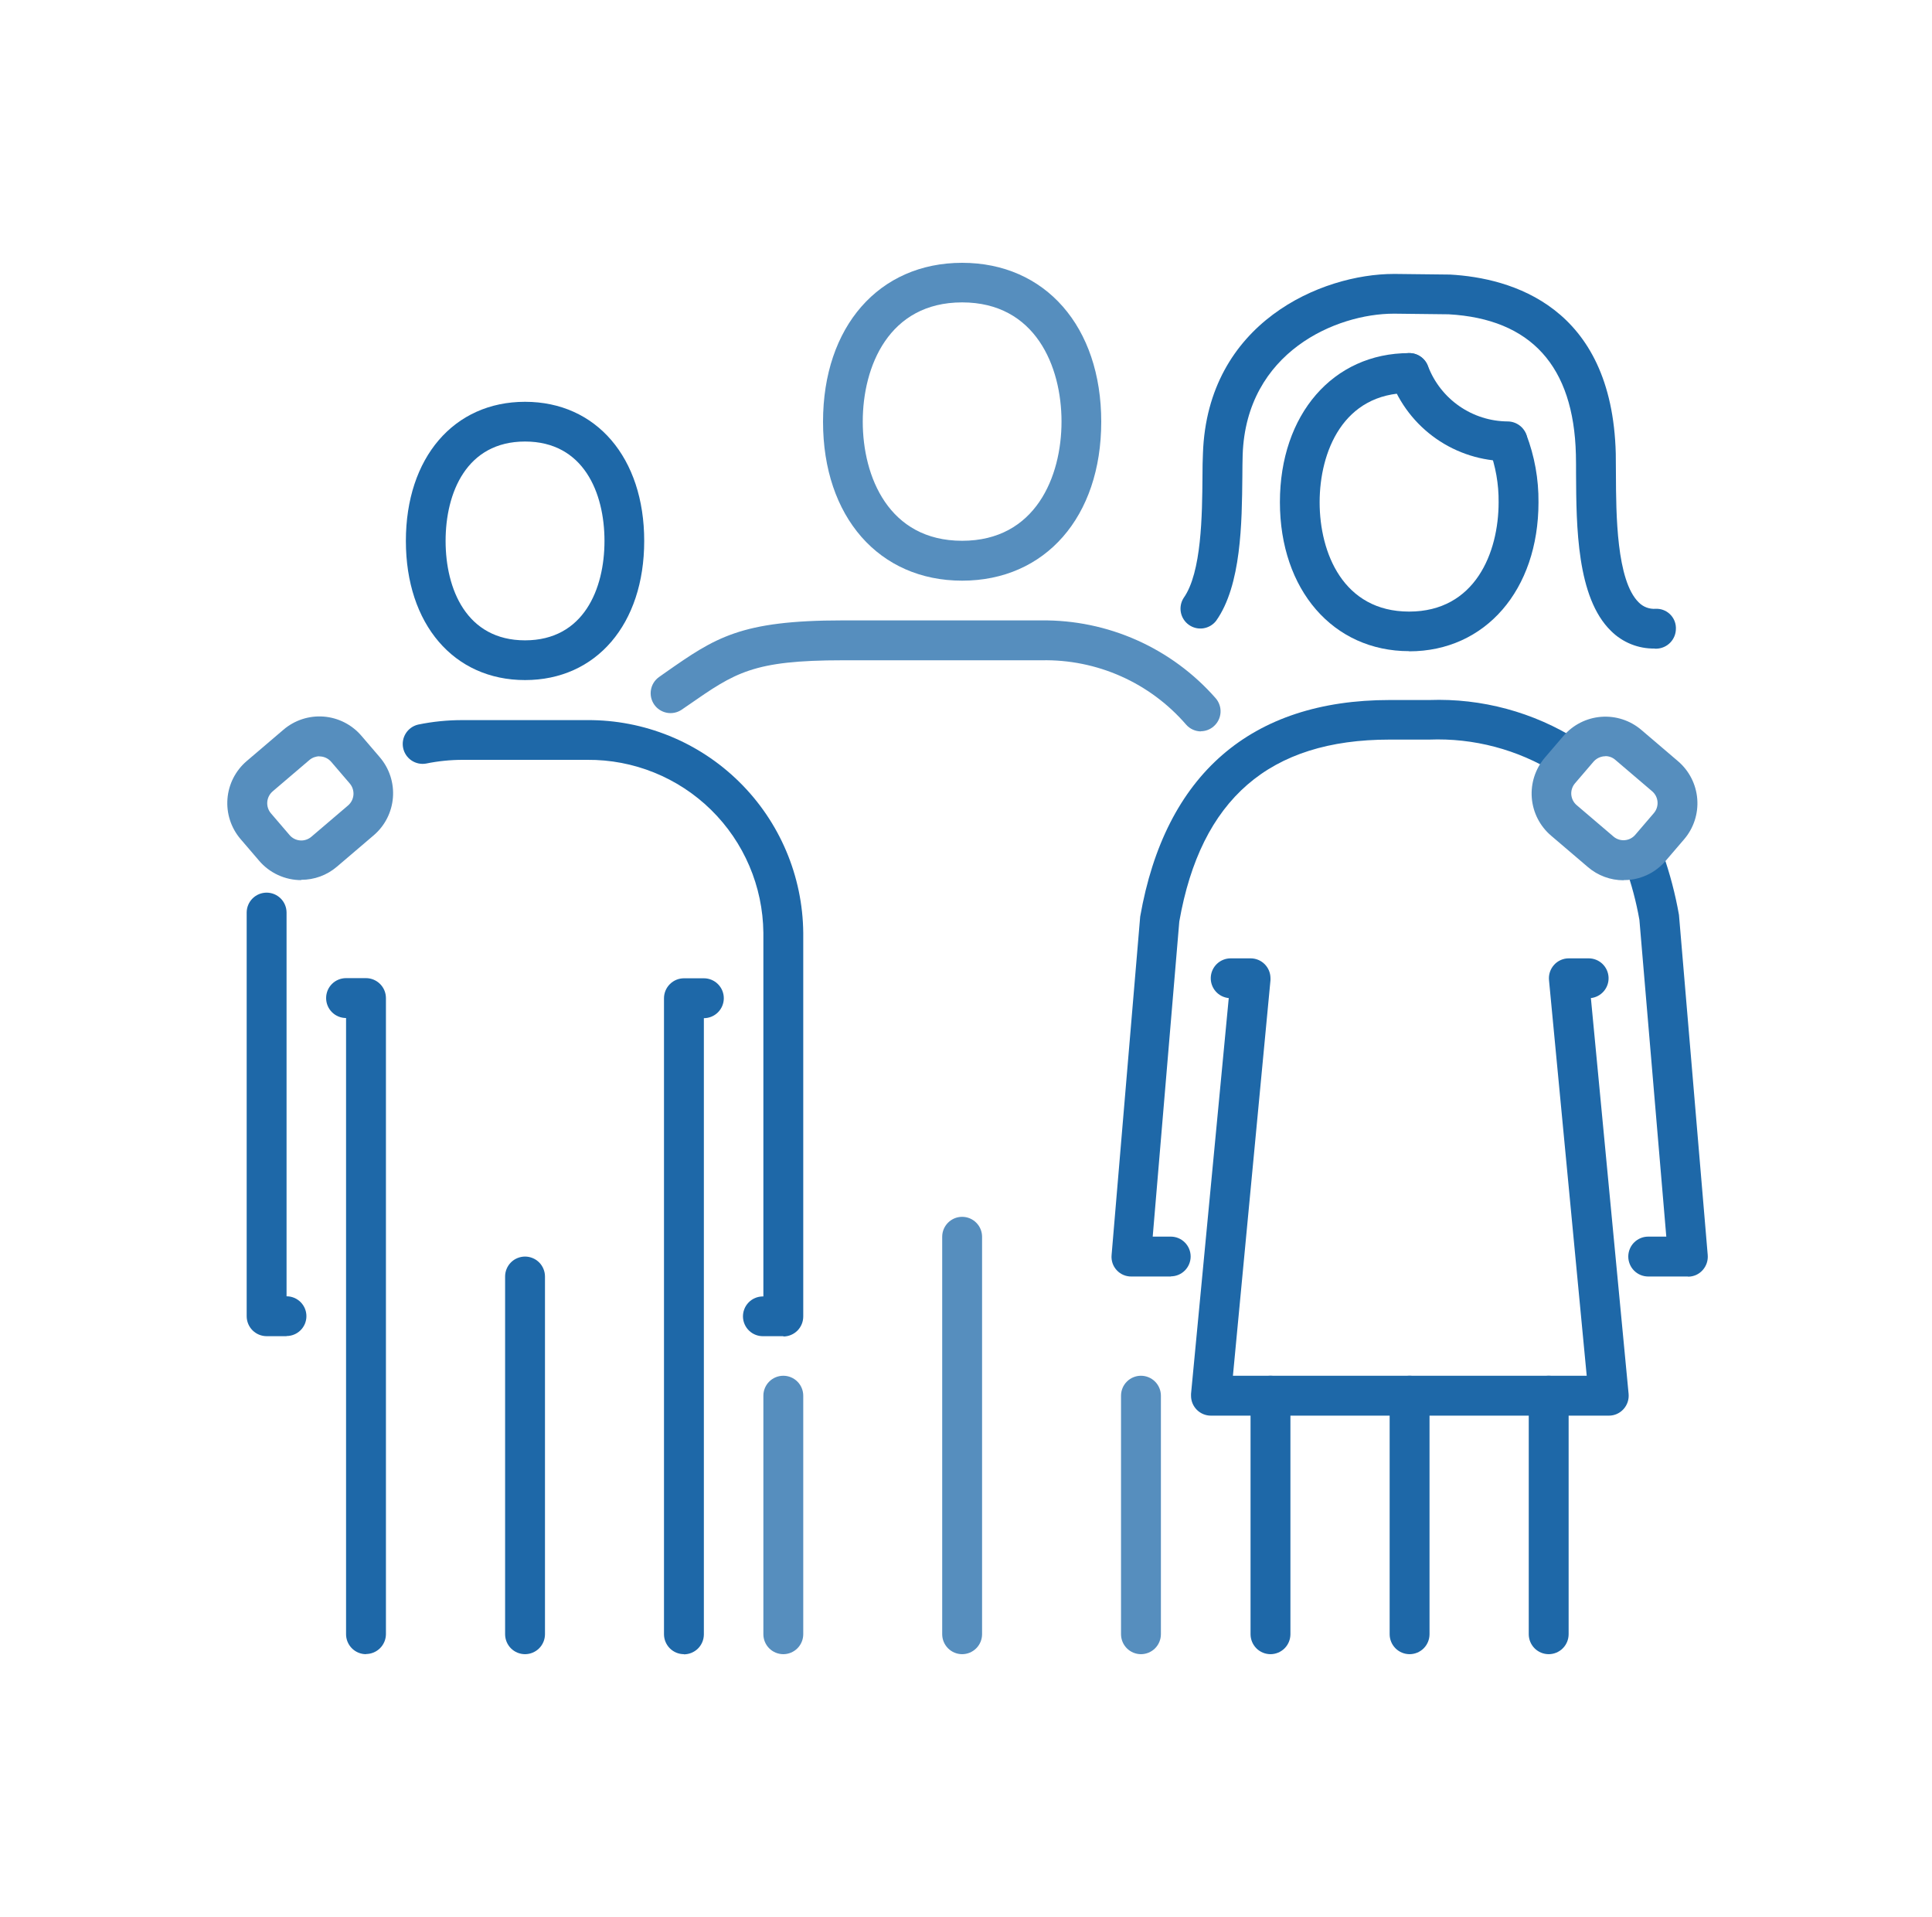
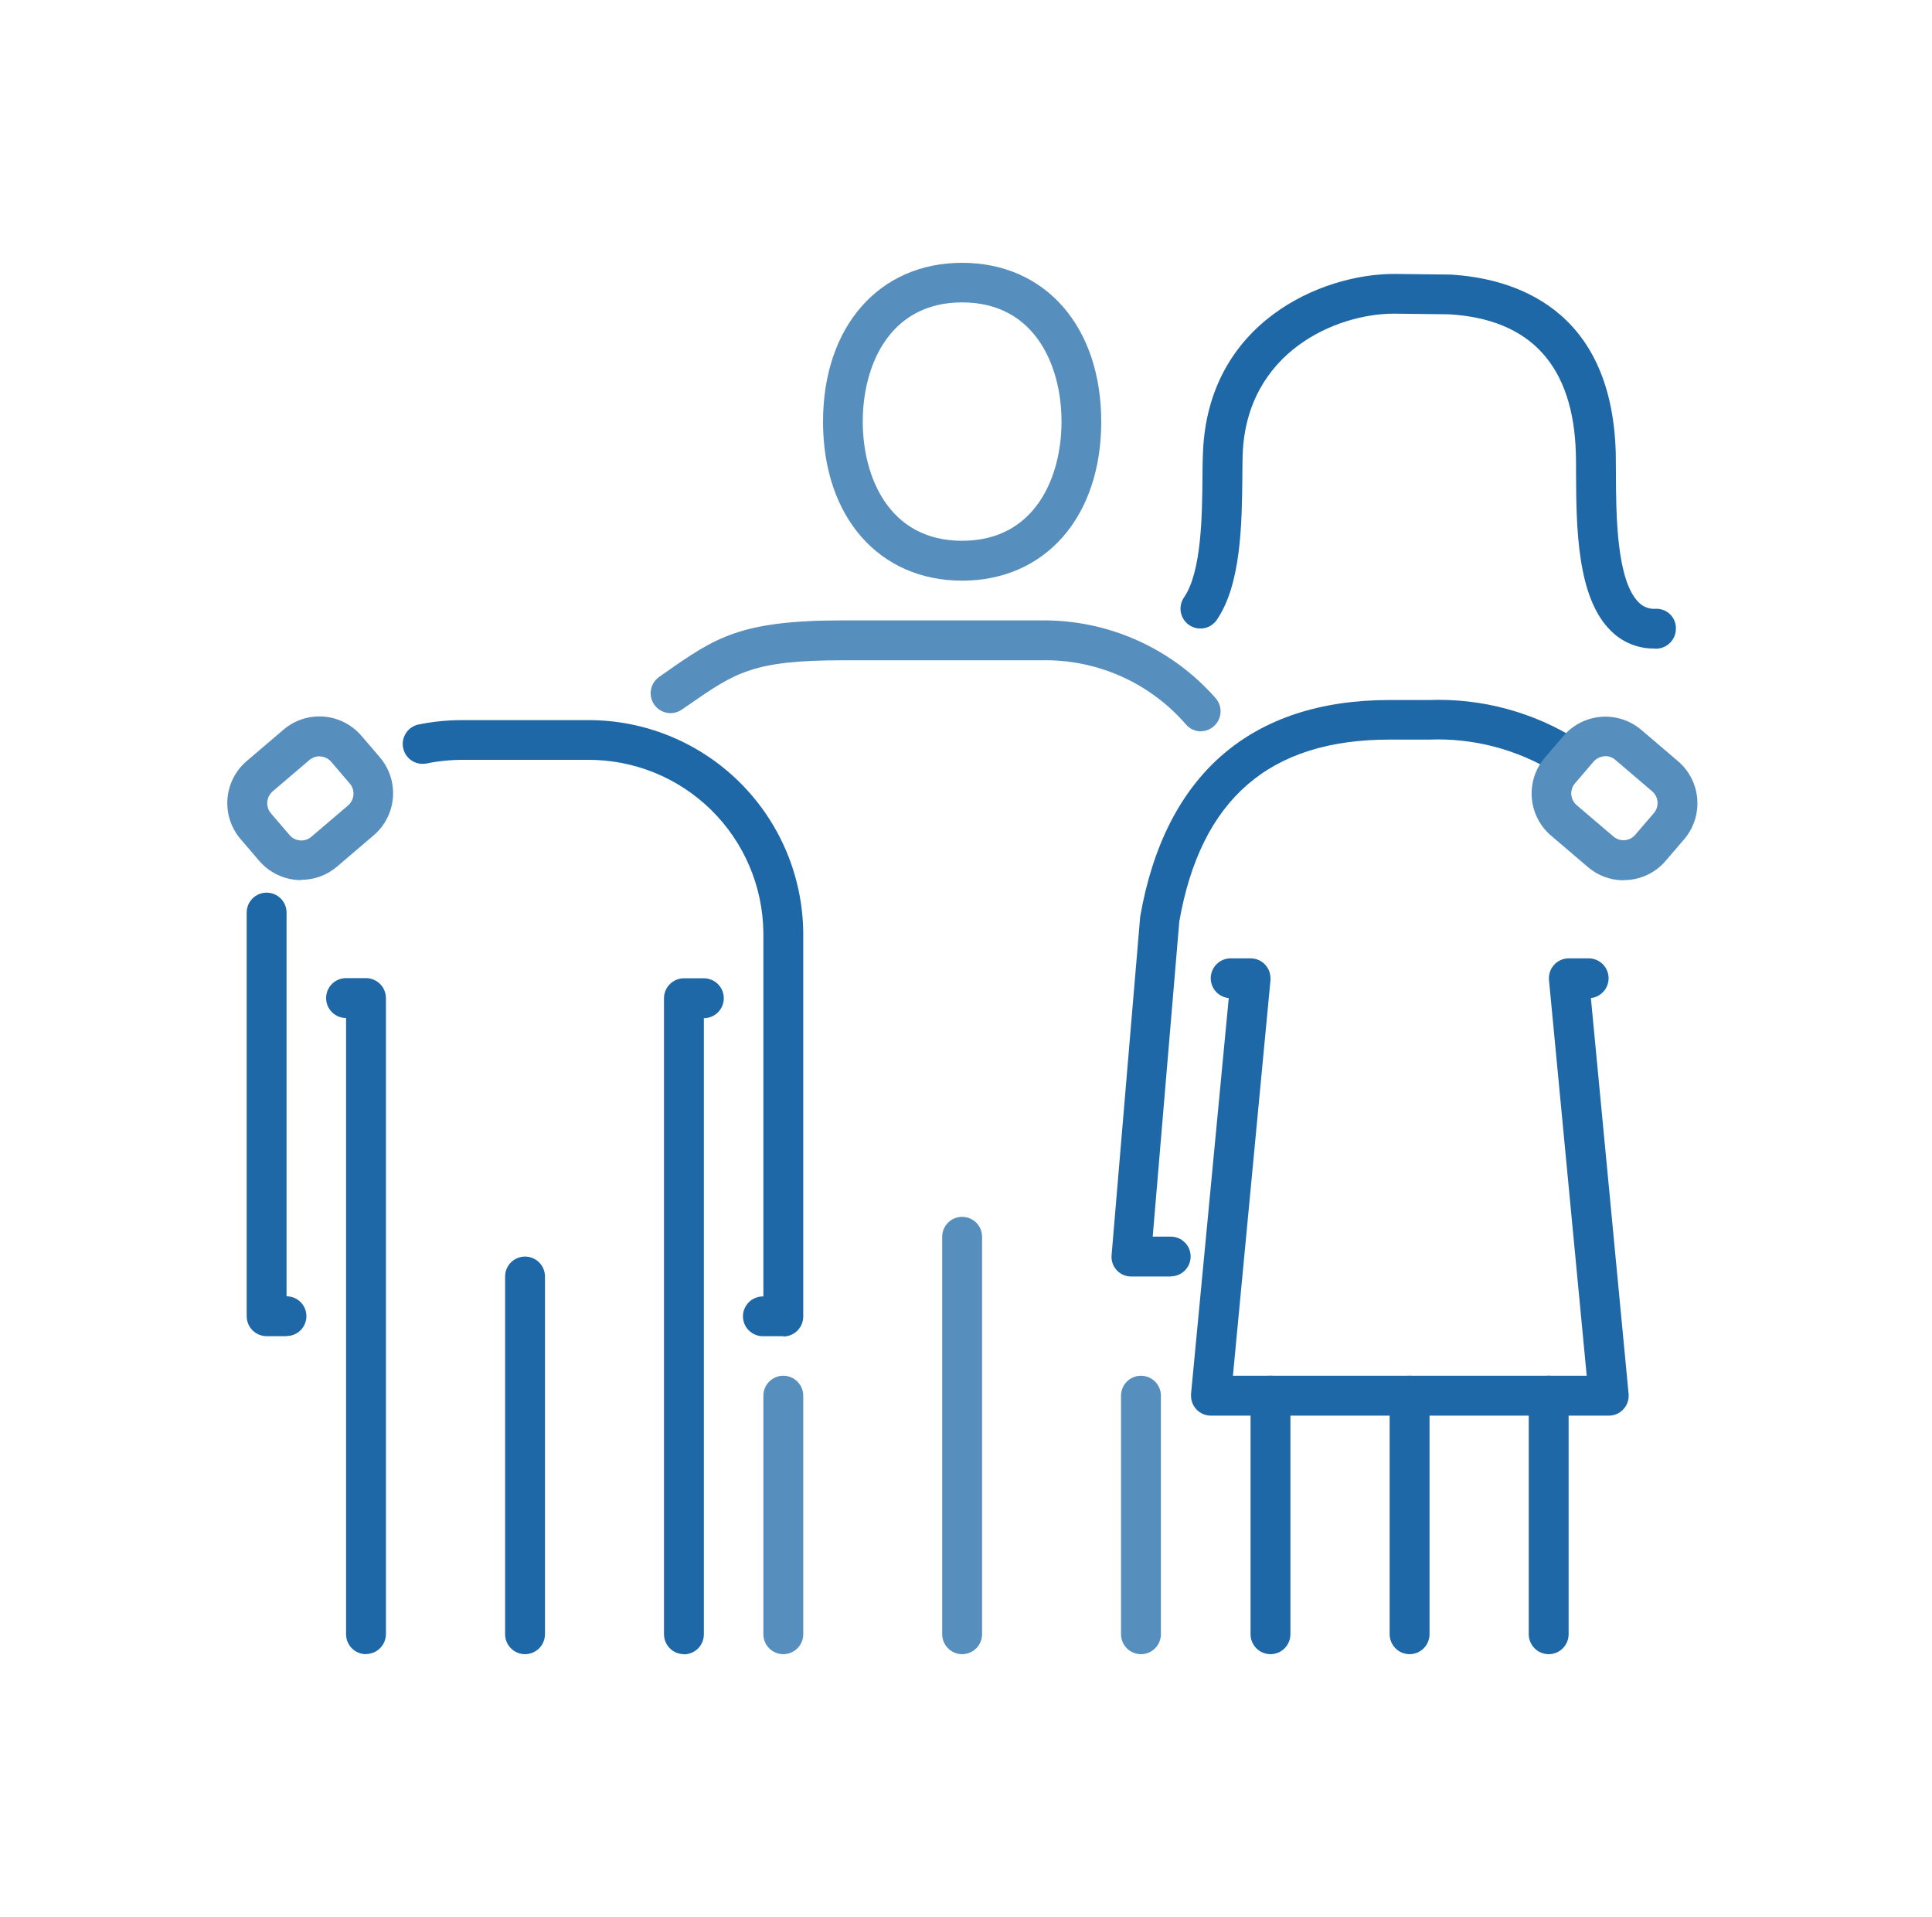
<svg xmlns="http://www.w3.org/2000/svg" width="125" height="124" viewBox="0 0 125 124" fill="none">
  <g clip-path="url(#clip0_108_175)">
    <mask id="mask0_108_175" style="mask-type:luminance" maskUnits="userSpaceOnUse" x="0" y="0" width="125" height="124">
      <path d="M124.6 0H0.6V124H124.6V0Z" fill="white" />
    </mask>
    <g mask="url(#mask0_108_175)">
      <path d="M100.2 107C99.858 106.999 99.531 106.863 99.289 106.622C99.047 106.38 98.911 106.052 98.91 105.71V90.28C98.91 89.938 99.046 89.61 99.288 89.368C99.53 89.126 99.858 88.99 100.2 88.99C100.542 88.99 100.87 89.126 101.112 89.368C101.354 89.61 101.49 89.938 101.49 90.28V105.71C101.489 106.052 101.353 106.38 101.111 106.622C100.87 106.863 100.542 106.999 100.2 107Z" fill="#1E68A8" />
      <path d="M104.06 91.57H78.35C78.181 91.571 78.014 91.538 77.857 91.474C77.701 91.41 77.559 91.316 77.439 91.197C77.32 91.079 77.225 90.937 77.159 90.782C77.094 90.626 77.06 90.459 77.06 90.29V90.16L79.5 64.56C79.17 64.528 78.865 64.371 78.648 64.12C78.432 63.869 78.32 63.544 78.337 63.213C78.354 62.882 78.498 62.571 78.738 62.343C78.979 62.115 79.298 61.989 79.63 61.99H80.91C81.078 61.99 81.246 62.022 81.402 62.086C81.558 62.15 81.7 62.244 81.82 62.363C81.939 62.482 82.035 62.623 82.1 62.779C82.165 62.934 82.199 63.102 82.2 63.27V63.4L79.77 88.99H102.66L100.22 63.4C100.203 63.221 100.223 63.041 100.28 62.87C100.337 62.7 100.429 62.543 100.55 62.41C100.669 62.277 100.816 62.171 100.98 62.099C101.143 62.027 101.321 61.989 101.5 61.99H102.79C103.119 61.991 103.435 62.118 103.674 62.344C103.912 62.571 104.055 62.88 104.073 63.209C104.091 63.538 103.983 63.861 103.77 64.112C103.557 64.363 103.257 64.524 102.93 64.56L105.37 90.16C105.387 90.339 105.366 90.52 105.309 90.69C105.252 90.861 105.161 91.017 105.04 91.15C104.92 91.283 104.773 91.389 104.609 91.462C104.446 91.534 104.269 91.571 104.09 91.57H104.07H104.06Z" fill="#1E68A8" />
      <path d="M91.2 107C90.858 106.999 90.531 106.863 90.289 106.622C90.047 106.38 89.911 106.052 89.91 105.71V90.28C89.91 89.938 90.046 89.61 90.288 89.368C90.53 89.126 90.858 88.99 91.2 88.99C91.542 88.99 91.87 89.126 92.112 89.368C92.354 89.61 92.49 89.938 92.49 90.28V105.71C92.489 106.052 92.353 106.38 92.112 106.622C91.87 106.863 91.542 106.999 91.2 107Z" fill="#1E68A8" />
      <path d="M82.2 107C81.858 106.999 81.531 106.863 81.289 106.622C81.047 106.38 80.911 106.052 80.91 105.71V90.28C80.91 89.938 81.046 89.61 81.288 89.368C81.53 89.126 81.858 88.99 82.2 88.99C82.542 88.99 82.87 89.126 83.112 89.368C83.354 89.61 83.49 89.938 83.49 90.28V105.71C83.489 106.052 83.353 106.38 83.112 106.622C82.87 106.863 82.542 106.999 82.2 107Z" fill="#1E68A8" />
-       <path d="M75.77 82.57H73.2C73.022 82.573 72.845 82.537 72.681 82.467C72.517 82.396 72.371 82.292 72.25 82.161C72.129 82.03 72.037 81.875 71.98 81.706C71.924 81.537 71.903 81.358 71.92 81.18L73.77 59.29C75.38 50.09 80.95 45.28 89.91 45.28H92.48C95.867 45.159 99.213 46.062 102.08 47.87C102.352 48.065 102.538 48.359 102.597 48.689C102.656 49.019 102.584 49.359 102.397 49.636C102.209 49.914 101.92 50.108 101.592 50.175C101.264 50.243 100.922 50.181 100.64 50C98.193 48.48 95.348 47.728 92.47 47.84H89.9C82.13 47.84 77.69 51.69 76.3 59.61L74.58 79.99H75.75C76.091 79.99 76.417 80.126 76.658 80.367C76.899 80.608 77.035 80.934 77.035 81.275C77.035 81.616 76.899 81.943 76.658 82.184C76.417 82.425 76.091 82.56 75.75 82.56L75.77 82.57Z" fill="#1E68A8" />
-       <path d="M109.209 82.57H106.639C106.47 82.57 106.302 82.536 106.146 82.472C105.989 82.407 105.847 82.312 105.727 82.192C105.607 82.072 105.512 81.93 105.448 81.773C105.383 81.617 105.349 81.449 105.349 81.28C105.349 81.11 105.383 80.943 105.448 80.786C105.512 80.63 105.607 80.487 105.727 80.368C105.847 80.248 105.989 80.153 106.146 80.088C106.302 80.023 106.47 79.99 106.639 79.99H107.809L106.069 59.5C105.863 58.333 105.558 57.185 105.159 56.07C105.096 55.91 105.066 55.739 105.07 55.566C105.074 55.394 105.112 55.225 105.183 55.068C105.253 54.911 105.355 54.77 105.481 54.653C105.607 54.536 105.755 54.445 105.917 54.386C106.079 54.327 106.251 54.301 106.423 54.31C106.595 54.319 106.763 54.362 106.918 54.437C107.073 54.512 107.211 54.617 107.325 54.746C107.438 54.876 107.525 55.026 107.579 55.19C108.039 56.488 108.39 57.823 108.629 59.18L110.489 81.18C110.504 81.357 110.482 81.535 110.426 81.704C110.369 81.872 110.278 82.028 110.159 82.16C110.041 82.292 109.897 82.398 109.735 82.471C109.573 82.543 109.397 82.58 109.219 82.58L109.209 82.57Z" fill="#1E68A8" />
-       <path d="M91.17 42.12C86.25 42.12 82.81 38.15 82.81 32.48C82.81 26.81 86.25 22.84 91.17 22.84C91.512 22.84 91.84 22.976 92.082 23.218C92.324 23.46 92.46 23.788 92.46 24.13C92.46 24.472 92.324 24.8 92.082 25.042C91.84 25.284 91.512 25.42 91.17 25.42C86.9 25.42 85.38 29.23 85.38 32.49C85.38 35.75 86.9 39.56 91.17 39.56C95.44 39.56 96.96 35.75 96.96 32.49C96.973 31.312 96.766 30.142 96.35 29.04C96.233 28.723 96.244 28.373 96.383 28.065C96.521 27.757 96.774 27.516 97.089 27.393C97.403 27.27 97.753 27.275 98.064 27.407C98.374 27.539 98.62 27.788 98.75 28.1C99.286 29.501 99.554 30.99 99.54 32.49C99.54 38.16 96.1 42.13 91.18 42.13L91.17 42.12Z" fill="#1E68A8" />
-       <path d="M97.53 29.83C95.881 29.829 94.272 29.322 92.92 28.378C91.568 27.434 90.538 26.098 89.97 24.55C89.857 24.228 89.877 23.874 90.025 23.567C90.173 23.259 90.437 23.023 90.76 22.91C91.082 22.797 91.436 22.817 91.743 22.965C92.051 23.114 92.287 23.378 92.4 23.7C92.799 24.741 93.504 25.638 94.421 26.273C95.338 26.908 96.424 27.252 97.54 27.26C97.88 27.26 98.207 27.395 98.448 27.636C98.689 27.877 98.825 28.204 98.825 28.545C98.825 28.886 98.689 29.213 98.448 29.454C98.207 29.695 97.88 29.83 97.54 29.83H97.53Z" fill="#1E68A8" />
+       <path d="M75.77 82.57H73.2C73.022 82.573 72.845 82.537 72.681 82.467C72.517 82.396 72.371 82.292 72.25 82.161C72.129 82.03 72.037 81.875 71.98 81.706C71.924 81.537 71.903 81.358 71.92 81.18L73.77 59.29C75.38 50.09 80.95 45.28 89.91 45.28H92.48C95.867 45.159 99.213 46.062 102.08 47.87C102.352 48.065 102.538 48.359 102.597 48.689C102.656 49.019 102.584 49.359 102.397 49.636C102.209 49.914 101.92 50.108 101.592 50.175C101.264 50.243 100.922 50.181 100.64 50C98.193 48.48 95.348 47.728 92.47 47.84H89.9C82.13 47.84 77.69 51.69 76.3 59.61L74.58 79.99H75.75C76.091 79.99 76.417 80.126 76.658 80.367C76.899 80.608 77.035 80.934 77.035 81.275C77.035 81.616 76.899 81.943 76.658 82.184C76.417 82.425 76.091 82.56 75.75 82.56L75.77 82.57" fill="#1E68A8" />
      <path d="M107.06 41.95C106.536 41.96 106.015 41.864 105.529 41.668C105.042 41.472 104.601 41.181 104.23 40.81C102.01 38.65 101.99 34.03 101.97 30.67C101.97 30.2 101.97 29.78 101.96 29.4C101.82 23.68 99.05 20.63 93.73 20.33L90.25 20.29H90.17C86.48 20.29 80.63 22.75 80.4 29.42C80.39 29.83 80.38 30.31 80.38 30.83C80.35 33.79 80.32 37.86 78.68 40.16C78.477 40.421 78.181 40.593 77.854 40.642C77.527 40.691 77.194 40.612 76.924 40.421C76.654 40.231 76.467 39.944 76.403 39.619C76.339 39.295 76.403 38.959 76.58 38.68C77.75 37.03 77.78 33.29 77.8 30.81C77.8 30.26 77.81 29.76 77.83 29.33C78.12 20.85 85.51 17.72 90.18 17.72H90.28L93.82 17.76C97.75 17.98 104.3 19.78 104.54 29.34C104.54 29.73 104.55 30.17 104.55 30.66C104.56 33.24 104.58 37.56 106.03 38.97C106.171 39.113 106.342 39.224 106.53 39.295C106.718 39.365 106.919 39.395 107.12 39.38C107.285 39.372 107.45 39.397 107.605 39.454C107.76 39.51 107.902 39.596 108.024 39.708C108.146 39.819 108.244 39.954 108.314 40.103C108.384 40.253 108.423 40.415 108.43 40.58V40.64C108.437 40.982 108.309 41.312 108.072 41.56C107.836 41.807 107.512 41.951 107.17 41.96H107.06V41.95Z" fill="#1E68A8" />
      <path d="M50.68 86.43H49.39C49.221 86.435 49.053 86.406 48.896 86.346C48.738 86.286 48.594 86.195 48.471 86.079C48.349 85.963 48.25 85.824 48.181 85.669C48.112 85.515 48.075 85.349 48.07 85.18C48.066 85.012 48.094 84.844 48.155 84.686C48.215 84.528 48.306 84.384 48.422 84.261C48.538 84.139 48.677 84.04 48.831 83.972C48.985 83.903 49.151 83.865 49.32 83.86H49.39V60.33C49.358 57.337 48.14 54.478 46.003 52.382C43.865 50.286 40.984 49.124 37.99 49.15H29.94C29.144 49.15 28.35 49.23 27.57 49.39C27.24 49.449 26.9 49.377 26.622 49.189C26.344 49.001 26.151 48.712 26.083 48.384C26.015 48.055 26.079 47.713 26.259 47.431C26.44 47.148 26.724 46.947 27.05 46.87C28.001 46.674 28.969 46.577 29.94 46.58H37.99C41.667 46.556 45.204 47.991 47.824 50.571C50.445 53.15 51.936 56.663 51.97 60.34V85.16C51.969 85.502 51.833 85.83 51.592 86.072C51.35 86.313 51.022 86.45 50.68 86.45H50.69L50.68 86.43Z" fill="#1E68A8" />
      <path d="M18.54 86.43H17.25C16.908 86.429 16.58 86.293 16.339 86.052C16.097 85.81 15.961 85.482 15.96 85.14V59.03C15.96 58.861 15.993 58.693 16.058 58.537C16.123 58.38 16.218 58.238 16.338 58.118C16.458 57.998 16.6 57.903 16.756 57.838C16.913 57.774 17.081 57.74 17.25 57.74C17.419 57.74 17.587 57.774 17.744 57.838C17.9 57.903 18.042 57.998 18.162 58.118C18.282 58.238 18.377 58.38 18.442 58.537C18.507 58.693 18.54 58.861 18.54 59.03V83.85C18.881 83.85 19.208 83.986 19.449 84.227C19.69 84.468 19.825 84.794 19.825 85.135C19.825 85.476 19.69 85.803 19.449 86.044C19.208 86.285 18.881 86.42 18.54 86.42" fill="#1E68A8" />
      <path d="M23.68 107C23.338 106.999 23.01 106.863 22.768 106.621C22.527 106.379 22.39 106.051 22.39 105.71V65.85C22.047 65.85 21.719 65.714 21.477 65.472C21.235 65.23 21.1 64.902 21.1 64.559C21.1 64.217 21.235 63.889 21.477 63.647C21.719 63.405 22.047 63.27 22.39 63.27H23.68C24.021 63.27 24.349 63.407 24.591 63.648C24.833 63.89 24.969 64.218 24.97 64.559V105.7C24.969 106.041 24.833 106.369 24.591 106.611C24.349 106.853 24.021 106.989 23.68 106.99" fill="#1E68A8" />
      <path d="M33.97 107C33.628 106.999 33.3 106.863 33.058 106.622C32.817 106.38 32.681 106.052 32.68 105.71V82.57C32.68 82.401 32.713 82.233 32.778 82.077C32.843 81.92 32.938 81.778 33.057 81.658C33.177 81.538 33.319 81.443 33.476 81.379C33.633 81.314 33.8 81.28 33.97 81.28C34.139 81.28 34.307 81.314 34.463 81.379C34.62 81.443 34.762 81.538 34.882 81.658C35.002 81.778 35.097 81.92 35.161 82.077C35.226 82.233 35.26 82.401 35.26 82.57V105.71C35.259 106.052 35.123 106.38 34.881 106.622C34.639 106.863 34.312 106.999 33.97 107Z" fill="#1E68A8" />
-       <path d="M33.97 43.99C29.36 43.99 26.26 40.37 26.26 34.99C26.26 29.61 29.36 25.99 33.97 25.99C38.58 25.99 41.68 29.61 41.68 34.99C41.68 40.37 38.58 43.99 33.97 43.99ZM33.97 28.56C30.18 28.56 28.83 31.88 28.83 34.99C28.83 38.1 30.18 41.42 33.97 41.42C37.76 41.42 39.11 38.1 39.11 34.99C39.11 31.88 37.76 28.56 33.97 28.56Z" fill="#1E68A8" />
      <path d="M44.25 107C43.908 106.999 43.58 106.863 43.339 106.622C43.097 106.38 42.961 106.052 42.96 105.71V64.57C42.961 64.228 43.097 63.901 43.339 63.659C43.58 63.417 43.908 63.281 44.25 63.28H45.54C45.882 63.28 46.21 63.416 46.452 63.658C46.694 63.9 46.83 64.228 46.83 64.57C46.83 64.912 46.694 65.24 46.452 65.482C46.21 65.724 45.882 65.86 45.54 65.86V105.72C45.539 106.062 45.403 106.39 45.161 106.632C44.919 106.873 44.592 107.009 44.25 107.01" fill="#1E68A8" />
      <path d="M50.68 107C50.338 106.999 50.01 106.863 49.768 106.622C49.527 106.38 49.39 106.052 49.39 105.71V90.28C49.39 89.938 49.526 89.61 49.767 89.368C50.009 89.126 50.337 88.99 50.68 88.99C51.022 88.99 51.35 89.126 51.592 89.368C51.834 89.61 51.97 89.938 51.97 90.28V105.71C51.969 106.052 51.833 106.38 51.591 106.622C51.349 106.863 51.022 106.999 50.68 107Z" fill="#568EBE" />
      <path d="M73.82 107C73.478 106.999 73.151 106.863 72.909 106.622C72.667 106.38 72.531 106.052 72.53 105.71V90.28C72.53 89.938 72.666 89.61 72.908 89.368C73.15 89.126 73.478 88.99 73.82 88.99C74.162 88.99 74.49 89.126 74.732 89.368C74.974 89.61 75.11 89.938 75.11 90.28V105.71C75.109 106.052 74.973 106.38 74.732 106.622C74.49 106.863 74.162 106.999 73.82 107Z" fill="#568EBE" />
      <path d="M62.25 107C61.908 106.999 61.58 106.863 61.339 106.621C61.097 106.38 60.961 106.052 60.96 105.71V80C60.96 79.831 60.993 79.663 61.058 79.506C61.123 79.35 61.218 79.208 61.338 79.088C61.458 78.968 61.6 78.873 61.756 78.808C61.913 78.743 62.081 78.71 62.25 78.71C62.419 78.71 62.587 78.743 62.744 78.808C62.9 78.873 63.042 78.968 63.162 79.088C63.282 79.208 63.377 79.35 63.442 79.506C63.507 79.663 63.54 79.831 63.54 80V105.71C63.539 106.052 63.403 106.38 63.161 106.621C62.919 106.863 62.592 106.999 62.25 107Z" fill="#568EBE" />
      <path d="M77.71 47.31C77.526 47.31 77.344 47.271 77.177 47.195C77.009 47.119 76.86 47.008 76.74 46.87C75.584 45.532 74.148 44.466 72.534 43.747C70.919 43.028 69.166 42.674 67.4 42.71H54.529C48.709 42.71 47.58 43.5 44.55 45.6L44.099 45.91C43.819 46.097 43.477 46.168 43.146 46.105C42.815 46.043 42.521 45.853 42.328 45.577C42.136 45.3 42.059 44.959 42.116 44.627C42.172 44.294 42.356 43.998 42.63 43.8L43.069 43.49C46.279 41.25 47.889 40.13 54.51 40.13H67.37C69.501 40.106 71.613 40.542 73.56 41.411C75.507 42.279 77.243 43.558 78.65 45.16C78.762 45.287 78.847 45.435 78.902 45.596C78.957 45.756 78.979 45.926 78.968 46.095C78.957 46.264 78.912 46.429 78.837 46.581C78.762 46.733 78.657 46.868 78.529 46.98C78.296 47.188 77.993 47.302 77.68 47.3H77.689L77.71 47.31Z" fill="#568EBE" />
      <path d="M62.25 37.56C56.87 37.56 53.25 33.43 53.25 27.28C53.25 21.13 56.87 17 62.25 17C67.63 17 71.25 21.13 71.25 27.28C71.25 33.43 67.63 37.56 62.25 37.56ZM62.25 19.56C57.5 19.56 55.82 23.71 55.82 27.27C55.82 30.83 57.5 34.98 62.25 34.98C67 34.98 68.68 30.83 68.68 27.27C68.68 23.71 67 19.56 62.25 19.56Z" fill="#568EBE" />
      <path d="M19.49 56.93C18.971 56.931 18.458 56.818 17.986 56.6C17.515 56.383 17.096 56.066 16.76 55.67L15.56 54.27C14.945 53.548 14.642 52.612 14.717 51.667C14.792 50.723 15.239 49.846 15.96 49.23L18.34 47.2C19.06 46.584 19.996 46.279 20.941 46.352C21.886 46.426 22.763 46.871 23.38 47.59L24.58 48.99C25.194 49.712 25.497 50.648 25.422 51.593C25.348 52.538 24.901 53.414 24.18 54.03L21.8 56.06C21.154 56.614 20.33 56.915 19.48 56.91L19.49 56.93ZM20.67 48.92C20.432 48.922 20.202 49.007 20.02 49.16L17.64 51.19C17.438 51.364 17.313 51.612 17.292 51.878C17.272 52.144 17.357 52.407 17.53 52.61L18.73 54.01C18.814 54.111 18.918 54.194 19.035 54.254C19.152 54.315 19.279 54.351 19.41 54.362C19.541 54.374 19.673 54.359 19.798 54.319C19.923 54.279 20.039 54.215 20.14 54.13L22.52 52.1C22.722 51.926 22.847 51.679 22.868 51.413C22.888 51.147 22.803 50.883 22.63 50.68L21.43 49.28C21.344 49.179 21.238 49.096 21.12 49.036C21.001 48.976 20.872 48.94 20.74 48.93H20.66L20.67 48.92Z" fill="#568EBE" />
      <path d="M105.05 56.94C104.198 56.942 103.374 56.636 102.73 56.08L100.35 54.05C99.629 53.434 99.182 52.558 99.107 51.613C99.032 50.668 99.335 49.732 99.95 49.01L101.15 47.61C101.765 46.89 102.642 46.443 103.587 46.368C104.532 46.293 105.468 46.596 106.19 47.21L108.57 49.24C109.29 49.856 109.737 50.733 109.812 51.678C109.887 52.623 109.584 53.559 108.97 54.28L107.77 55.68C107.465 56.038 107.093 56.333 106.674 56.545C106.255 56.758 105.798 56.886 105.33 56.92C105.24 56.92 105.14 56.93 105.04 56.93L105.05 56.94ZM103.87 48.92H103.79C103.523 48.943 103.275 49.068 103.1 49.27L101.9 50.67C101.814 50.77 101.749 50.886 101.709 51.011C101.668 51.135 101.652 51.267 101.662 51.398C101.673 51.529 101.709 51.657 101.768 51.774C101.828 51.891 101.91 51.995 102.01 52.08L104.39 54.11C104.489 54.196 104.605 54.261 104.73 54.301C104.855 54.342 104.986 54.358 105.117 54.347C105.248 54.337 105.376 54.301 105.493 54.242C105.61 54.182 105.714 54.1 105.8 54L107 52.6C107.086 52.5 107.153 52.384 107.194 52.258C107.236 52.132 107.252 51.999 107.242 51.867C107.231 51.735 107.195 51.606 107.135 51.488C107.074 51.37 106.991 51.266 106.89 51.18L104.51 49.15C104.33 48.993 104.098 48.907 103.86 48.91L103.87 48.92Z" fill="#568EBE" />
    </g>
  </g>
  <defs>
    <clipPath id="clip0_108_175">
      <rect width="124" height="124" fill="white" transform="translate(0.6)" />
    </clipPath>
  </defs>
</svg>